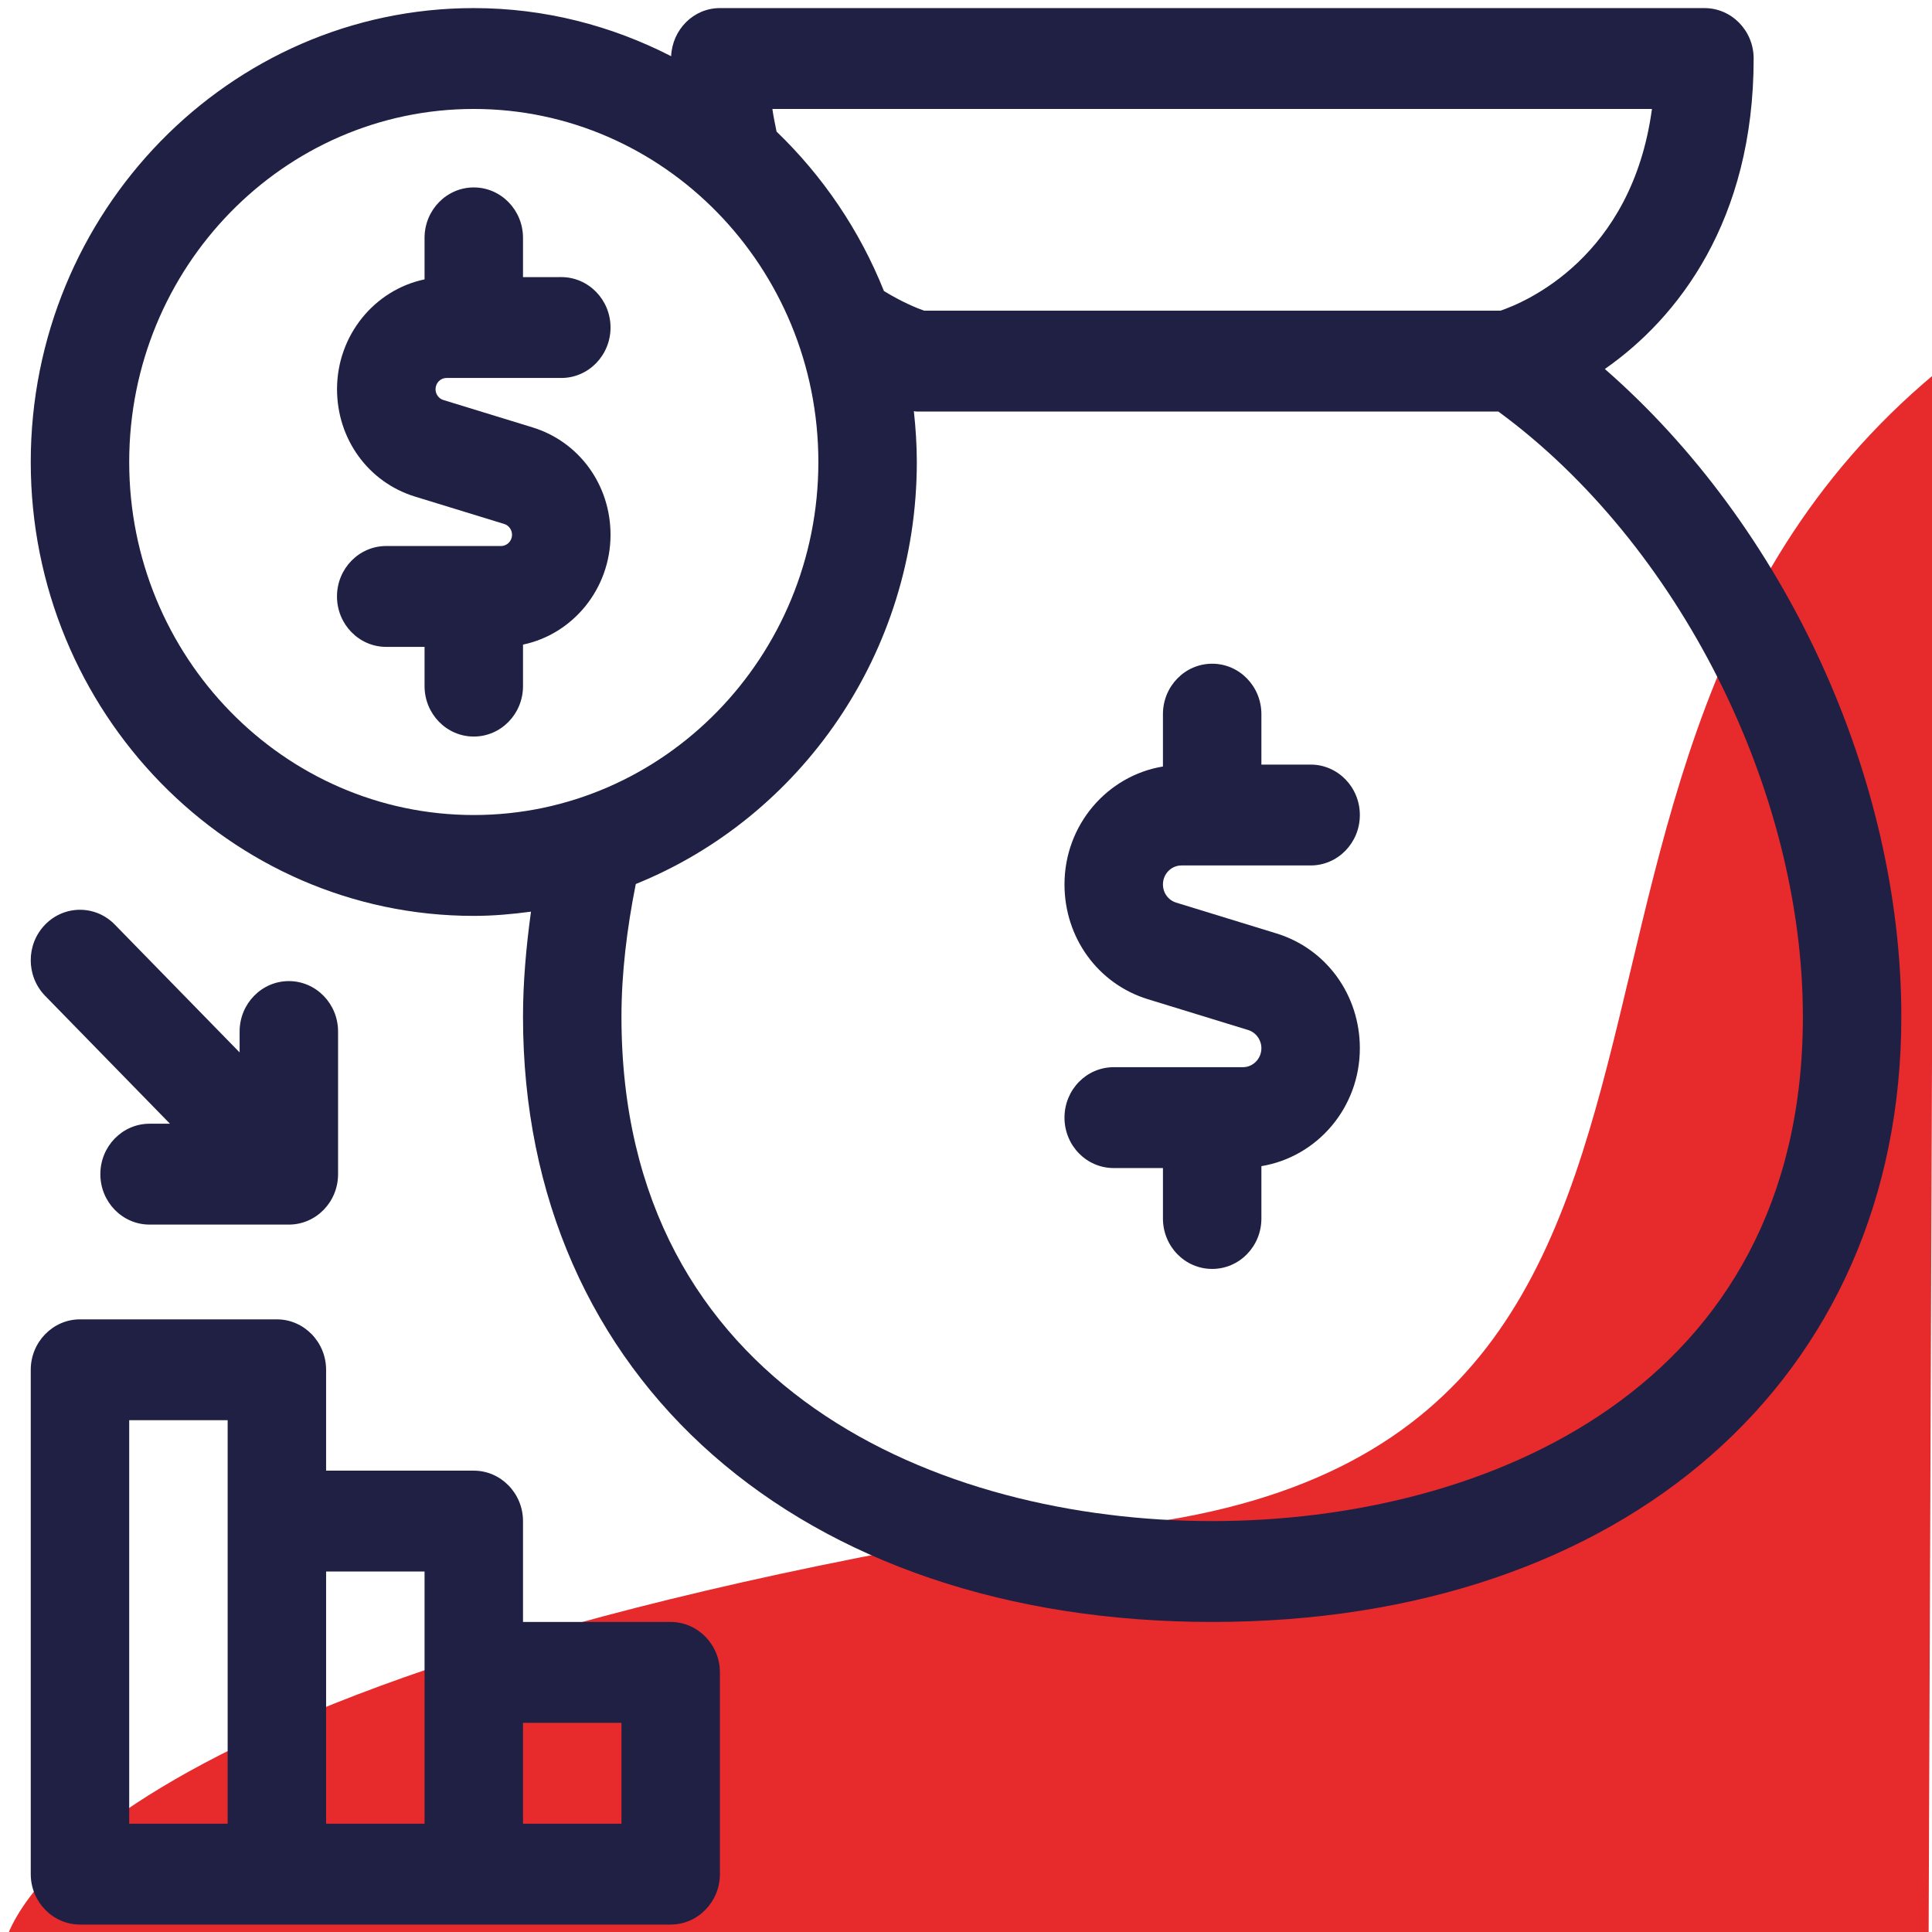
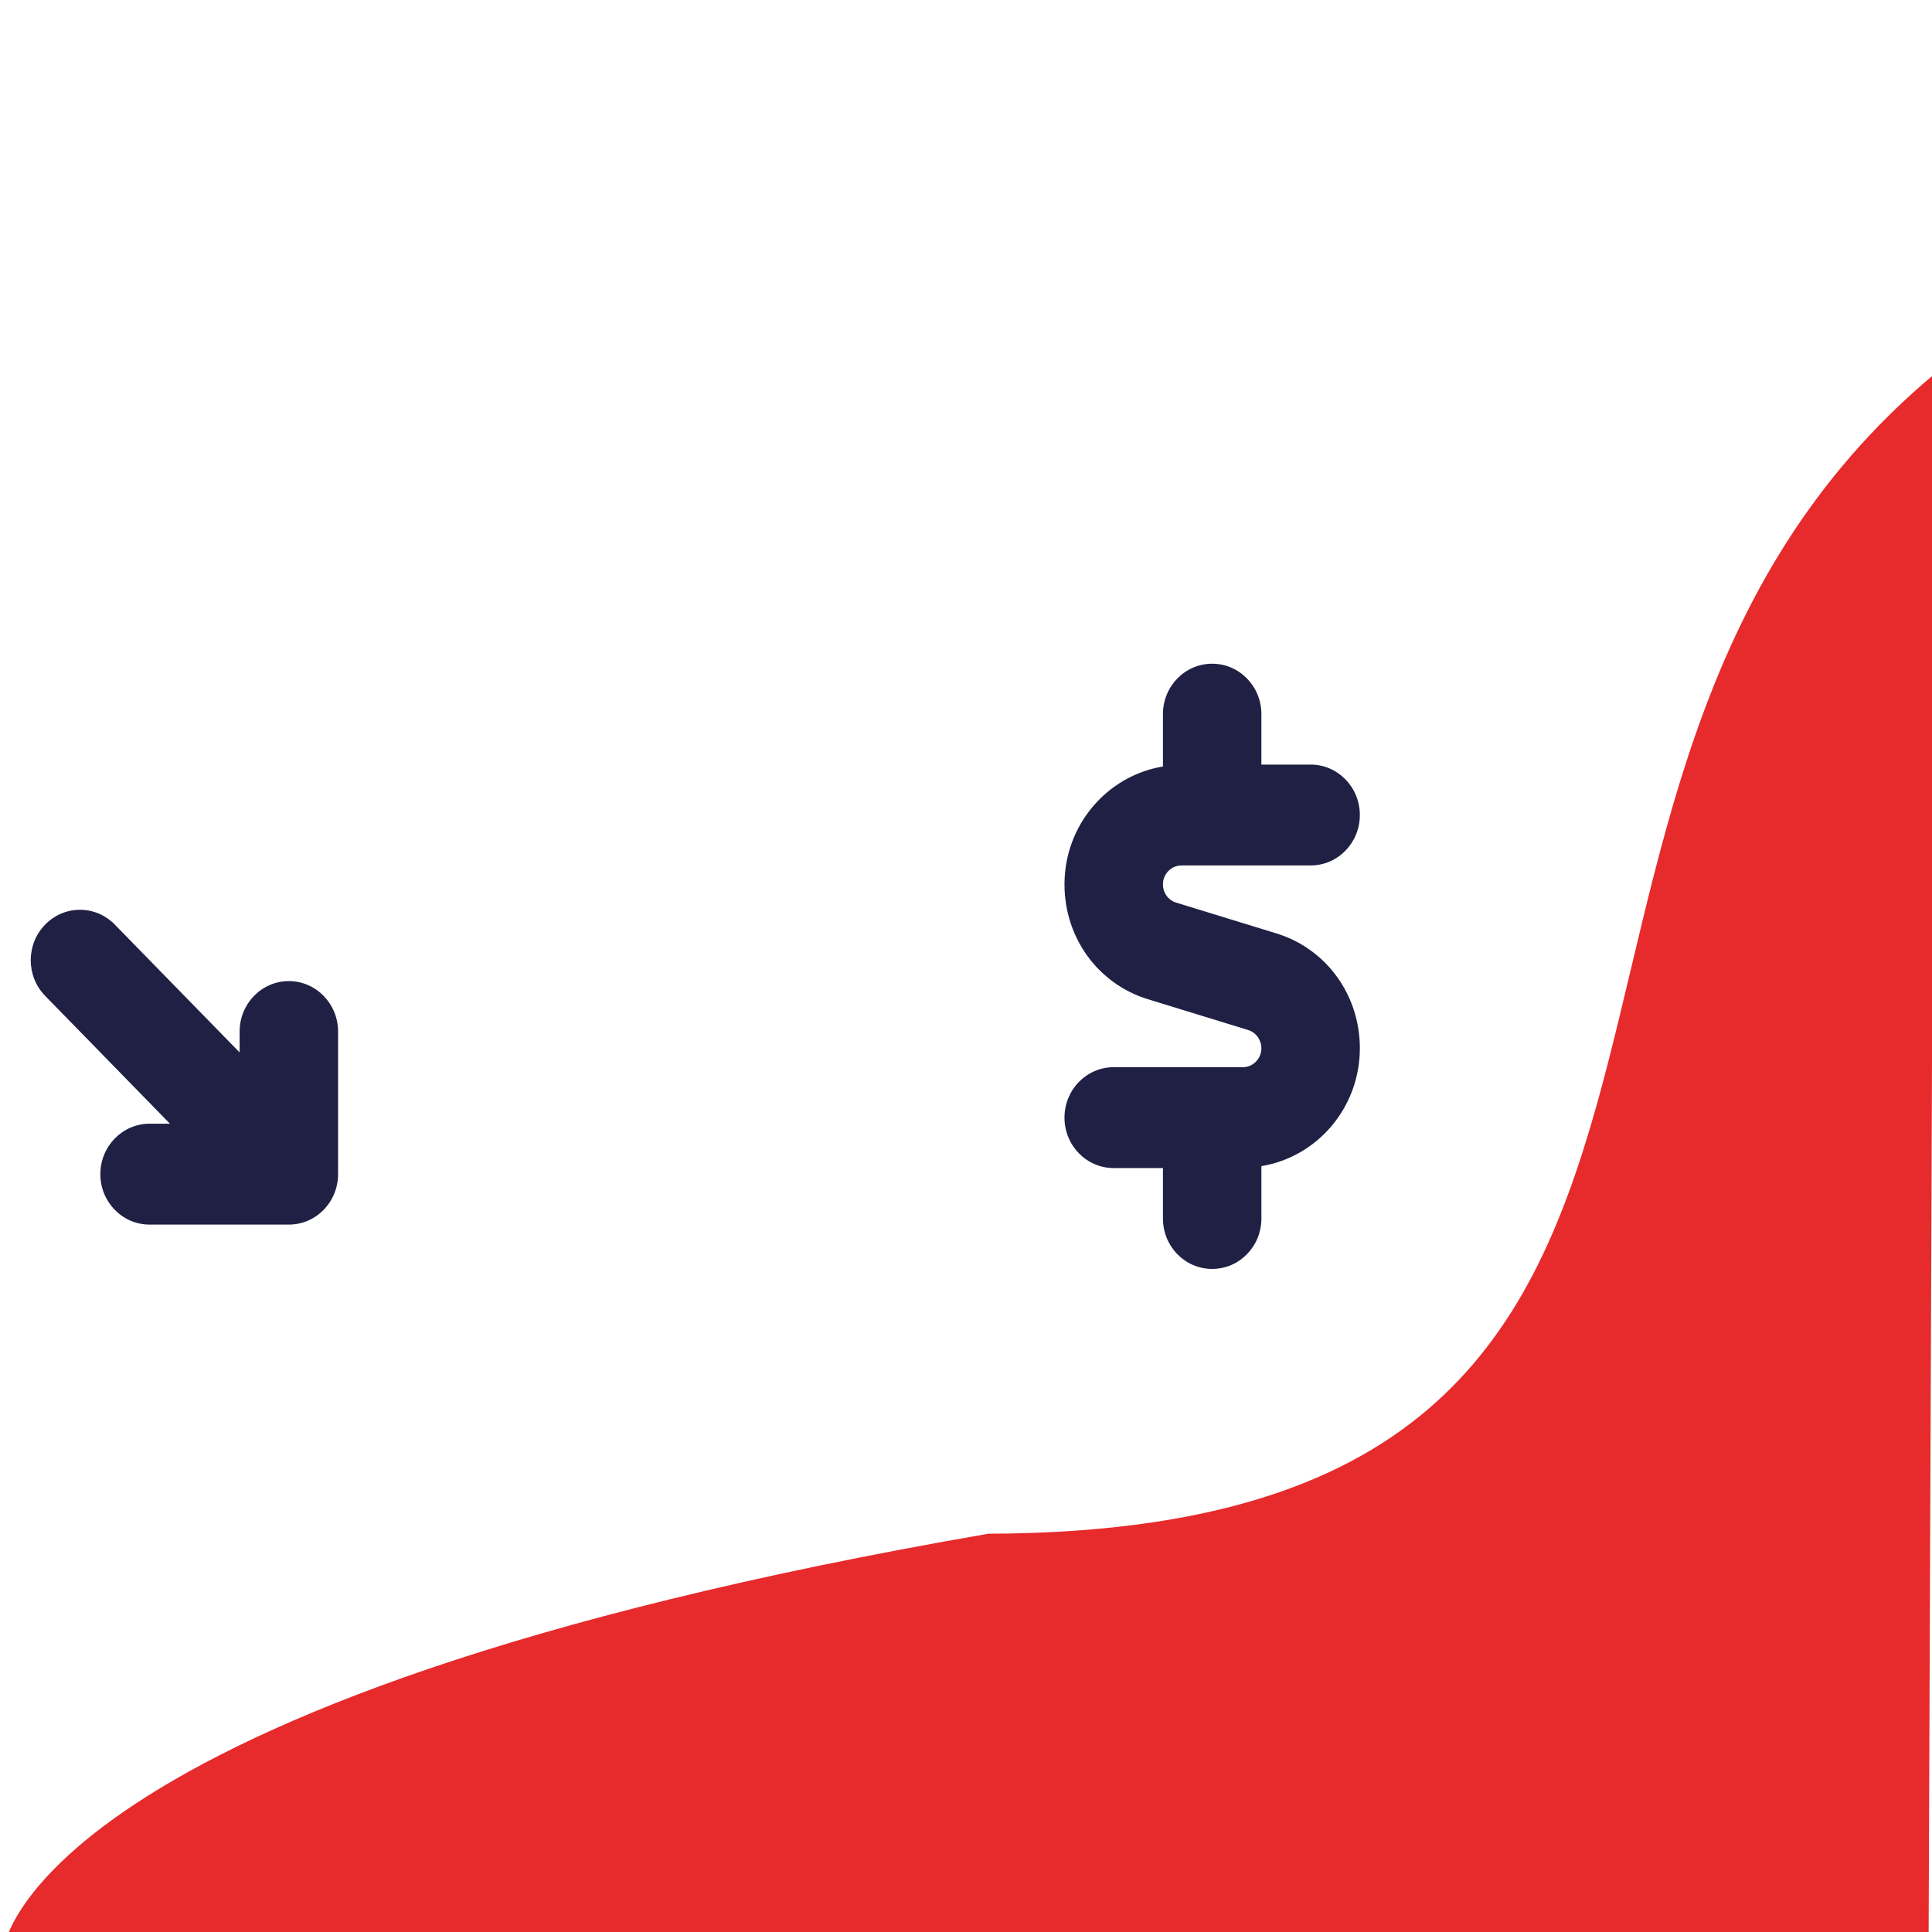
<svg xmlns="http://www.w3.org/2000/svg" version="1.1" id="Outline" x="0px" y="0px" viewBox="0 0 48 48" enable-background="new 0 0 48 48" xml:space="preserve">
  <defs id="defs5" />
  <g id="layer3">
    <path id="rect5" style="fill:#e72a2c;fill-opacity:1" d="M 24.55,38.105 C 45.816,38.046 35.688,19.632 48.066,9.289 L 47.915,48.411 H 0.094 c 0,0 0.614,-6.186 24.456,-10.305 z" />
  </g>
  <g id="g5" transform="matrix(1.223,0,0,1.253,-5.351,-6.064)" style="fill:#1f2044;fill-opacity:1">
    <path d="M 28.376,22 H 31 c 0.553,0 1,-0.448 1,-1 0,-0.552 -0.447,-1 -1,-1 h -1 v -1 c 0,-0.552 -0.447,-1 -1,-1 -0.553,0 -1,0.448 -1,1 v 1.038 c -1.131,0.182 -2,1.157 -2,2.338 0,1.057 0.681,1.972 1.693,2.276 l 2.038,0.611 C 29.89,25.311 30,25.459 30,25.624 30,25.831 29.831,26 29.624,26 H 27 c -0.553,0 -1,0.447 -1,1 0,0.553 0.447,1 1,1 h 1 v 1 c 0,0.553 0.447,1 1,1 0.553,0 1,-0.447 1,-1 v -1.038 c 1.131,-0.182 2,-1.156 2,-2.338 0,-1.057 -0.681,-1.972 -1.693,-2.276 L 28.269,22.737 C 28.107,22.688 28,22.543 28,22.376 28,22.168 28.169,22 28.376,22 Z" id="path1" style="fill:#1f2044;fill-opacity:1" />
-     <path d="m 18,37 h -3 v -2 c 0,-0.55 -0.45,-1 -1,-1 h -3 v -2 c 0,-0.55 -0.45,-1 -1,-1 H 6 c -0.55,0 -1,0.45 -1,1 v 10 c 0,0.55 0.45,1 1,1 h 12 c 0.55,0 1,-0.45 1,-1 v -4 c 0,-0.55 -0.45,-1 -1,-1 z M 9,41 H 7 v -8 h 2 z m 4,0 h -2 v -5 h 2 z m 4,0 h -2 v -2 h 2 z" id="path2" style="fill:#1f2044;fill-opacity:1" />
-     <path d="m 13.445,12.334 h 2.333 c 0.552,0 1,-0.448 1,-1 0,-0.552 -0.448,-1 -1,-1 H 15 V 9.556 c 0,-0.552 -0.448,-1 -1,-1 -0.552,0 -1,0.448 -1,1 v 0.823 c -1.013,0.207 -1.778,1.105 -1.778,2.178 0,0.989 0.637,1.845 1.584,2.129 l 1.812,0.543 c 0.094,0.028 0.159,0.116 0.159,0.214 0,0.123 -0.1,0.223 -0.223,0.223 h -2.333 c -0.552,0 -1,0.448 -1,1 0,0.552 0.448,1 1,1 H 13 v 0.778 c 0,0.552 0.448,1 1,1 0.552,0 1,-0.448 1,-1 v -0.823 c 1.013,-0.207 1.778,-1.105 1.778,-2.178 0,-0.989 -0.637,-1.845 -1.584,-2.129 l -1.812,-0.543 c -0.094,-0.028 -0.159,-0.116 -0.159,-0.214 0,-0.123 0.1,-0.223 0.223,-0.223 z" id="path3" style="fill:#1f2044;fill-opacity:1" />
    <path d="m 6.414,28.121 c 0,0.553 0.448,1 1,1 h 2.829 c 0.552,0 1,-0.447 1,-1 v -2.828 c 0,-0.552 -0.448,-1 -1,-1 -0.552,0 -1,0.448 -1,1 v 0.414 L 6.707,23.172 c -0.391,-0.391 -1.023,-0.391 -1.414,0 -0.391,0.391 -0.391,1.023 0,1.414 L 7.828,27.121 H 7.414 c -0.552,-10e-6 -1,0.447 -1,1 z" id="path4" style="fill:#1f2044;fill-opacity:1" />
-     <path d="M 36.977,12.156 C 38.462,11.146 40,9.214 40,6 40,5.448 39.553,5 39,5 H 19 C 18.464,5 18.034,5.425 18.009,5.954 16.8,5.349 15.442,5 14,5 9.038,5 5,9.038 5,14 c 0,4.962 4.038,9 9,9 0.395,0 0.781,-0.034 1.162,-0.084 C 15.064,23.615 15,24.312 15,25 c 0,7.178 5.626,12 14,12 8.374,0 14,-4.822 14,-12 0,-4.769 -2.373,-9.735 -6.023,-12.844 z M 20.066,7 H 37.934 c -0.408,2.951 -2.58,3.835 -3.078,4 H 23.149 C 22.999,10.949 22.692,10.826 22.332,10.61 21.838,9.402 21.088,8.329 20.151,7.449 20.121,7.3 20.087,7.153 20.066,7 Z M 7,14 c 0,-3.86 3.14,-7 7,-7 3.86,0 7,3.14 7,7 0,3.86 -3.14,7 -7,7 -3.86,0 -7,-3.14 -7,-7 z M 29,35 C 23.464,35 17,32.381 17,25 17,24.136 17.111,23.253 17.291,22.368 20.629,21.051 23,17.8 23,14 23,13.659 22.977,13.324 22.94,12.993 22.96,12.994 22.98,13 23,13 H 34.814 C 38.467,15.613 41,20.497 41,25 41,32.381 34.536,35 29,35 Z" id="path5" style="fill:#1f2044;fill-opacity:1" />
  </g>
</svg>